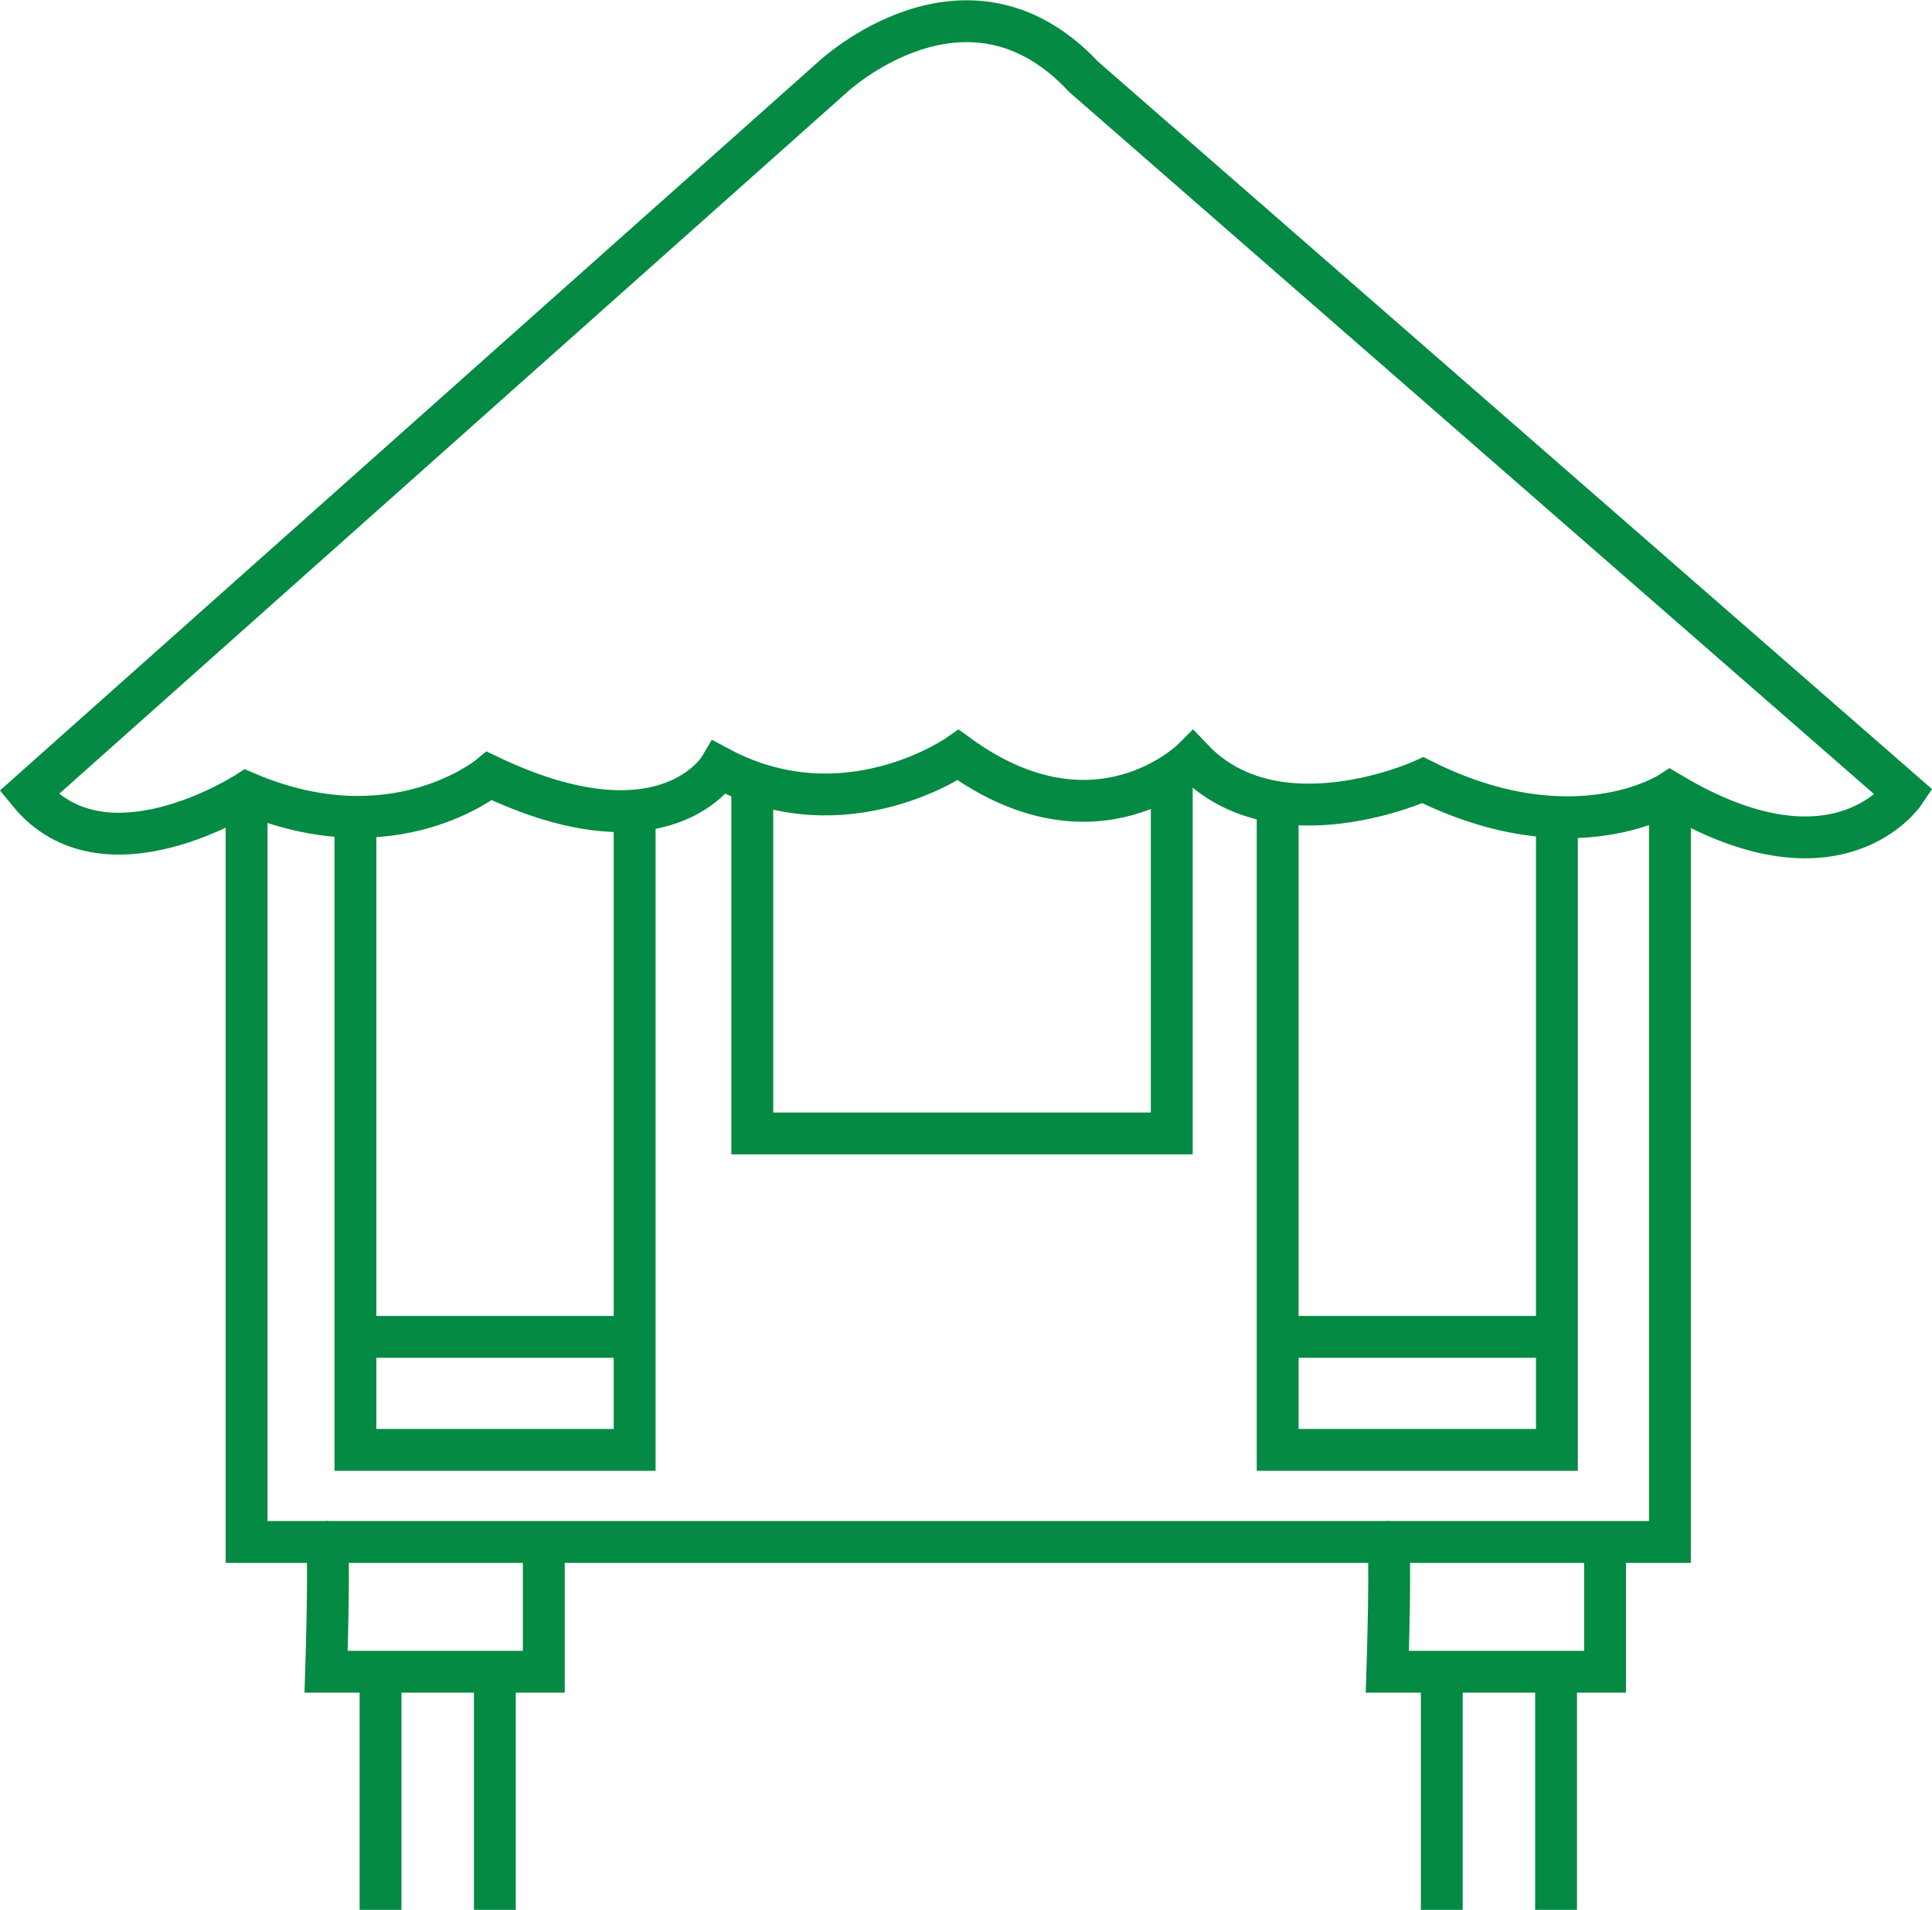
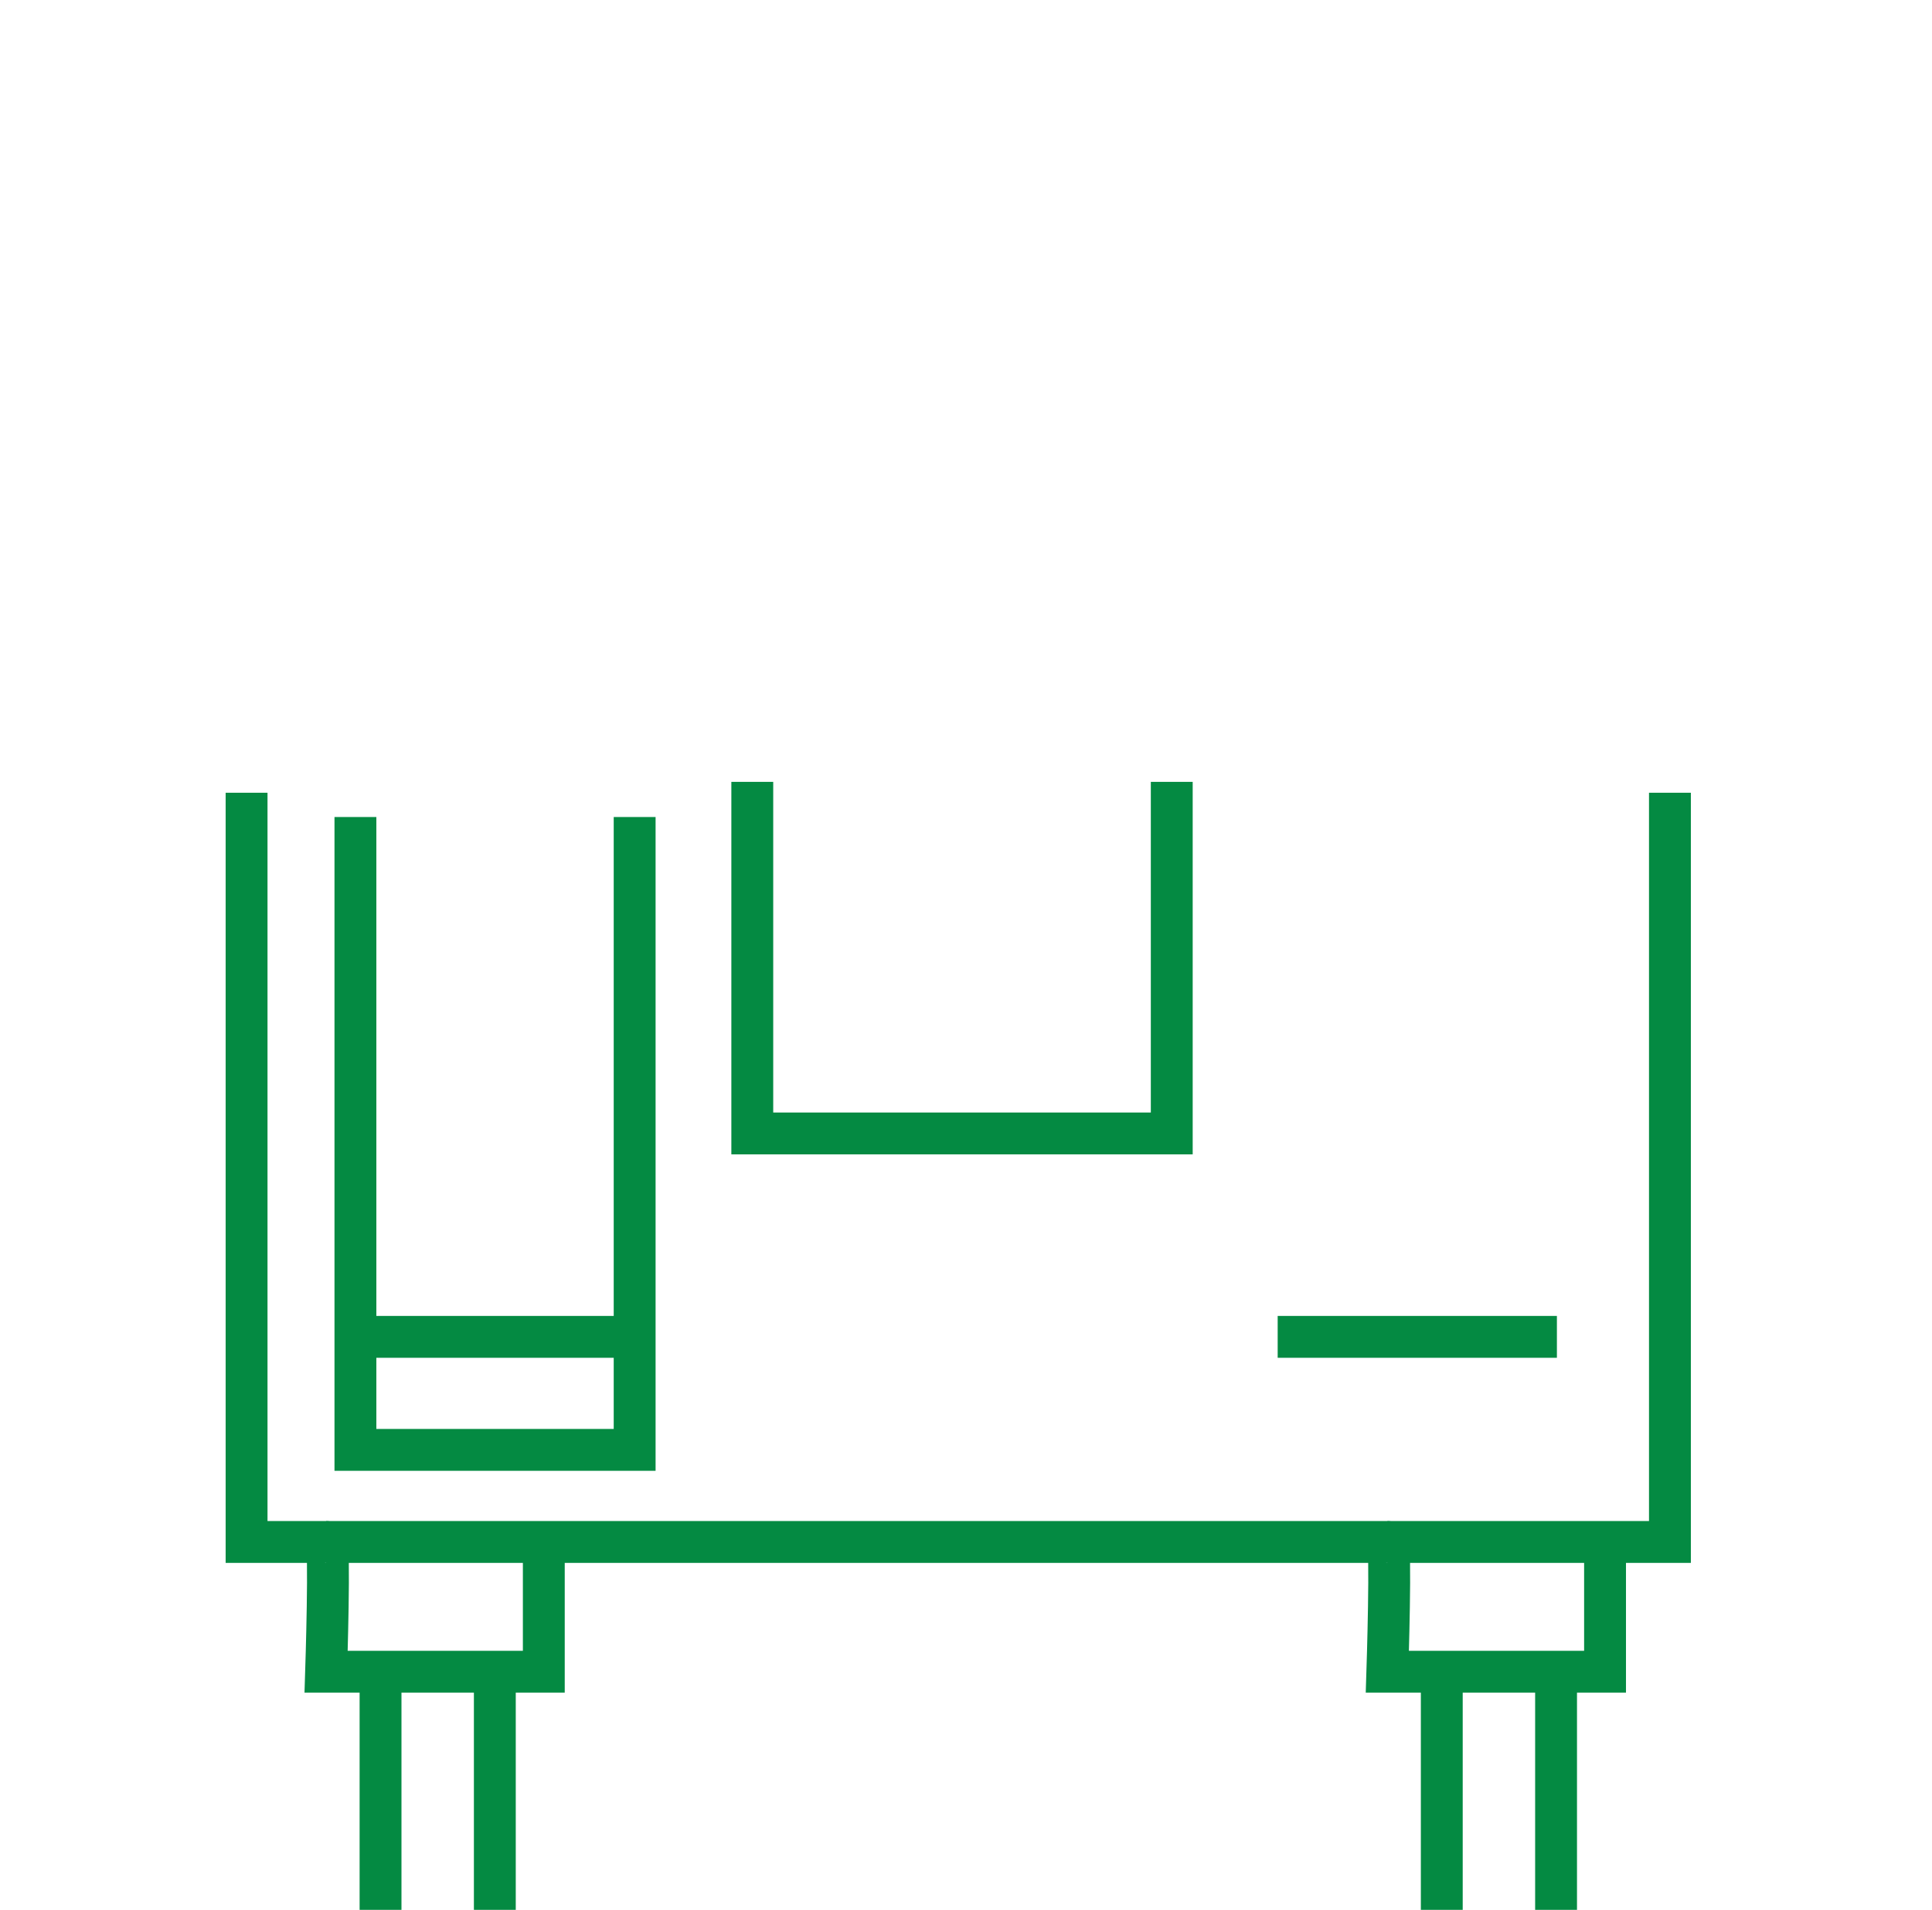
<svg xmlns="http://www.w3.org/2000/svg" version="1.1" id="Layer_1" x="0px" y="0px" viewBox="0 0 461.5 456.3" style="enable-background:new 0 0 461.5 456.3;" xml:space="preserve">
  <style type="text/css">
	.st0{display:none;}
	.st1{display:inline;}
	.st2{fill:#91DC5A;}
	.st3{fill:none;stroke:#048A42;stroke-width:10;stroke-miterlimit:10;}
</style>
  <g id="Capa_1" class="st0">
    <g class="st1">
      <path class="st2" d="M458.2,188.3c-62.7-64-131.2-125-203.7-181c-15.1-11.7-36.2-11.7-51.3,0c-72.5,56.1-141,117-203.7,181    c-1.5,1.5-2.1,3.6-1.8,5.7c0.3,2.1,1.6,3.8,3.5,4.8c16.6,8.4,36,8.4,52.4,0.5v168.1c0,3.6,2.9,6.6,6.6,6.6h12.3v25.5    c0,3.6,2.9,6.6,6.6,6.6h6v15.5c-0.3,0-0.5,0-0.8,0c-5.6,0-11,1.6-15.7,4.7c-2.5,1.7-5.4,2.5-8.5,2.5c-3,0-5.9-0.9-8.5-2.5    c-3-2-7.1-1.2-9.1,1.9s-1.2,7.1,1.9,9.1c4.7,3.1,10.1,4.7,15.7,4.7s11-1.6,15.7-4.7c2.5-1.7,5.5-2.5,8.5-2.5c0.3,0,0.5,0,0.8,0    v21.1c-5.7-0.2-11.5,1.4-16.5,4.7c-5.1,3.4-11.8,3.4-16.9,0c-3-2-7.1-1.2-9.1,1.9c-2,3-1.2,7.1,1.9,9.1c9.5,6.3,21.9,6.3,31.4,0    c5.1-3.4,11.8-3.4,16.9,0c9.5,6.3,21.9,6.3,31.4,0c5.1-3.4,11.8-3.4,16.9,0c9.5,6.3,21.9,6.3,31.4,0c5.1-3.4,11.8-3.4,16.9,0    c9.5,6.3,21.9,6.3,31.4,0c5.1-3.4,11.8-3.4,16.9,0c9.5,6.3,21.9,6.3,31.4,0c5.1-3.4,11.8-3.4,16.9,0c4.8,3.1,10.2,4.7,15.7,4.7    s10.9-1.6,15.7-4.7c5.1-3.4,11.8-3.4,16.9,0c9.5,6.3,21.9,6.3,31.4,0c5.1-3.4,11.8-3.4,16.9,0c9.5,6.3,21.9,6.3,31.4,0    c3-2,3.9-6.1,1.9-9.1s-6.1-3.9-9.1-1.9c-5.1,3.4-11.8,3.4-16.9,0c-5-3.3-10.8-4.8-16.5-4.7v-21c3.2-0.2,6.5,0.7,9.2,2.5    c4.8,3.2,10.2,4.7,15.7,4.7s10.9-1.6,15.7-4.7c3-2,3.9-6.1,1.9-9.1s-6.1-3.9-9.1-1.9c-5.1,3.4-11.8,3.4-16.9,0    c-4.7-3.1-10.1-4.7-15.7-4.7c-0.3,0-0.5,0-0.8,0v-15.6h6.1c3.6,0,6.6-2.9,6.6-6.6V374h12.3c3.6,0,6.6-2.9,6.6-6.6V199.8    c7.7,3.5,16.1,5.3,24.6,5.3c9.1,0,18.3-2.1,26.7-6.4c1.9-0.9,3.2-2.7,3.5-4.8C460.3,191.9,459.7,189.8,458.2,188.3z M123.1,374v19    H85.8v-19H123.1z M322.7,374v25.5c0,3.6,2.9,6.6,6.6,6.6h6v17.1c-2.9-1-6-1.5-9.2-1.5c-5.6,0-11,1.6-15.7,4.7    c-2.5,1.7-5.4,2.5-8.5,2.5c-3,0-5.9-0.9-8.5-2.5c-4.7-3.1-10.1-4.7-15.7-4.7s-11,1.6-15.7,4.7c-2.5,1.7-5.4,2.5-8.5,2.5    c-3,0-5.9-0.9-8.5-2.5c-4.7-3.1-10.1-4.7-15.7-4.7c-5.6,0-11,1.6-15.7,4.7c-2.5,1.7-5.4,2.5-8.5,2.5s-6-0.9-8.5-2.5    c-4.7-3.1-10.1-4.7-15.7-4.7c-5.6,0-11,1.6-15.7,4.7c-2.5,1.7-5.4,2.5-8.5,2.5c-3,0-5.9-0.9-8.5-2.5c-4.7-3.1-10.1-4.7-15.7-4.7    c-3.1,0-6.2,0.5-9.2,1.5v-17.1h6.1c3.6,0,6.6-2.9,6.6-6.6V374H322.7L322.7,374z M100.2,460.6c-0.6-0.4-1.2-0.8-1.8-1.1v-53.4h12.1    V463C106.9,463.4,103.3,462.6,100.2,460.6z M310.5,460.6c-5.1,3.4-11.8,3.4-16.9,0c-9.5-6.3-21.9-6.3-31.4,0    c-5.1,3.4-11.8,3.4-16.9,0c-9.5-6.3-21.9-6.3-31.4,0c-5.1,3.4-11.8,3.4-16.9,0c-9.5-6.3-21.9-6.3-31.4,0c-5.1,3.4-11.8,3.4-16.9,0    c-7.5-4.9-16.7-6-24.9-3.2v-19.6c0.2-0.1,0.5-0.3,0.7-0.4c2.5-1.7,5.5-2.5,8.5-2.5s5.9,0.9,8.5,2.5c4.7,3.1,10.1,4.7,15.7,4.7    s11-1.6,15.7-4.7c2.5-1.7,5.5-2.5,8.5-2.5s5.9,0.9,8.5,2.5c4.7,3.1,10.1,4.7,15.7,4.7c5.6,0,11-1.6,15.7-4.7    c2.5-1.7,5.5-2.5,8.5-2.5s5.9,0.9,8.5,2.5c4.7,3.1,10.1,4.7,15.7,4.7c5.6,0,11-1.6,15.7-4.7c2.5-1.7,5.5-2.5,8.5-2.5    s5.9,0.9,8.5,2.5c4.7,3.1,10.1,4.7,15.7,4.7s11-1.6,15.7-4.7c2.5-1.7,5.5-2.5,8.5-2.5s5.9,0.9,8.4,2.5c0.2,0.2,0.5,0.3,0.7,0.4    v19.7C327.1,454.6,317.9,455.6,310.5,460.6z M360.6,459.5c-0.6,0.3-1.2,0.7-1.8,1.1c-3.1,2.1-6.8,2.9-10.3,2.4v-56.9h12.1    L360.6,459.5L360.6,459.5z M373.2,392.9h-37.3v-19h37.3V392.9z M66.9,360.8V197.4c3.8,1.2,7.7,2.1,11.6,2.6v145.6    c0,3.6,2.9,6.6,6.6,6.6h66.5c3.6,0,6.6-2.9,6.6-6.6V195.1c5-1.3,9.8-3.3,14.4-6V271c0,3.6,2.9,6.6,6.6,6.6h101    c3.6,0,6.6-2.9,6.6-6.6v-81.1c3.9,2.1,7.9,3.8,12.1,5v150.7c0,3.6,2.9,6.6,6.6,6.6h66.4c3.6,0,6.6-2.9,6.6-6.6V200    c4.6-0.5,9.2-1.5,13.7-3v163.8H66.9L66.9,360.8z M91.6,330.4H145v8.6H91.6V330.4z M145,317.3H91.6V200c8.9-0.9,17.5-3.8,25.3-8.7    c8.8,4.3,18.5,6.2,28.1,5.9V317.3z M185.7,193.8c14.5,3.7,30.2,1.7,43.5-5.8l1.2,0.6c13.6,6.8,28.9,8.2,43.1,4.5v71.4h-87.8V193.8    L185.7,193.8z M311.9,330.4h53.4v8.6h-53.4V330.4z M365.3,317.3h-53.4V197.1c9.9,0.5,19.9-1.4,29-5.8c7.5,4.7,15.8,7.6,24.4,8.6    V317.3L365.3,317.3z M401.5,182.3c-1.2-0.9-2.6-1.4-4-1.4c-1.1,0-2.2,0.3-3.1,0.8c-15.8,8.6-34.6,7.3-49.1-3.4    c-2.1-1.5-4.9-1.7-7.2-0.4c-15.6,9-34.4,8.2-49.2-2c-2.1-1.4-4.8-1.6-7-0.3c-14.1,8-31.1,8.5-45.6,1.3l-4.4-2.2    c-2.1-1-4.6-0.9-6.5,0.4c-15,9.8-33.9,10.1-49.2,0.7c-2.2-1.4-5.1-1.3-7.2,0.2c-14.8,10.3-33.6,11-49.2,2    c-2.3-1.3-5.1-1.2-7.2,0.4c-14.5,10.7-33.3,12-49.1,3.4c-2.3-1.2-5.1-1-7.2,0.6c-11.7,9.1-26.5,11.9-40.3,8.1    c60.3-61,126-119.1,195.4-172.7c10.4-8,24.8-8,35.2,0c69.3,53.6,135,111.7,195.4,172.7C428,194.2,413.2,191.4,401.5,182.3z" />
      <path class="st2" d="M407.1,494.8c-5.1,3.4-11.8,3.4-16.9,0c-9.5-6.3-21.9-6.3-31.4,0c-5.1,3.4-11.8,3.4-16.9,0    c-9.5-6.3-21.9-6.3-31.4,0c-5.1,3.4-11.8,3.4-16.9,0c-9.5-6.3-21.9-6.3-31.4,0c-5.1,3.4-11.8,3.4-16.9,0c-9.5-6.3-21.9-6.3-31.4,0    c-5.1,3.4-11.8,3.4-16.9,0c-9.5-6.3-21.9-6.3-31.4,0c-5.1,3.4-11.8,3.4-16.9,0c-9.5-6.3-21.9-6.3-31.4,0c-5.1,3.4-11.8,3.4-16.9,0    c-9.5-6.3-21.9-6.3-31.4,0c-5.1,3.4-11.8,3.4-16.9,0c-3-2-7.1-1.2-9.1,1.9c-2,3-1.2,7.1,1.9,9.1c9.5,6.3,21.9,6.3,31.4,0    c5.1-3.4,11.8-3.4,16.9,0c9.5,6.3,21.9,6.3,31.4,0c5.1-3.4,11.8-3.4,16.9,0c9.5,6.3,21.9,6.3,31.4,0c5.1-3.4,11.8-3.4,16.9,0    c9.5,6.3,21.9,6.3,31.4,0c5.1-3.4,11.8-3.4,16.9,0c9.5,6.3,21.9,6.3,31.4,0c5.1-3.4,11.8-3.4,16.9,0c4.8,3.1,10.2,4.7,15.7,4.7    s10.9-1.6,15.7-4.7c5.1-3.4,11.8-3.4,16.9,0c9.5,6.3,21.9,6.3,31.4,0c5.1-3.4,11.8-3.4,16.9,0c9.5,6.3,21.9,6.3,31.4,0    c3-2,3.9-6.1,1.9-9.1C414.2,493.6,410.2,492.8,407.1,494.8z" />
    </g>
  </g>
  <g>
-     <path class="st3" d="M6.9,189.4l192-171c0,0,32-30,60,0l196,171c0,0-16,24-56,0c0,0-23,15-59-3c0,0-35,16-55-5c0,0-23,23-56-1   c0,0-27,19-57,3c0,0-13,22-55,2c0,0-22.9,19-58,4C58.9,189.4,24.9,211.4,6.9,189.4z" />
    <polyline class="st3" points="58.9,189.4 58.9,368.4 398.9,368.4 398.9,189.4  " />
    <polyline class="st3" points="84.9,195.2 84.9,346.4 151.6,346.4 151.6,195.2  " />
    <line class="st3" x1="84.9" y1="319.4" x2="151.6" y2="319.4" />
-     <polyline class="st3" points="305.2,193.1 305.2,346.4 371.9,346.4 371.9,195.2  " />
    <line class="st3" x1="305.2" y1="319.4" x2="371.9" y2="319.4" />
    <polyline class="st3" points="179.7,186.8 179.7,270.8 279.9,270.8 279.9,186.8  " />
    <path class="st3" d="M77.9,368.4c1,0,0,31,0,31h52v-31" />
    <line class="st3" x1="90.9" y1="399.4" x2="90.9" y2="456.4" />
    <line class="st3" x1="118.2" y1="399.4" x2="118.2" y2="456.4" />
    <path class="st3" d="M331.4,368.4c1,0,0,31,0,31h52v-31" />
    <line class="st3" x1="344.4" y1="399.4" x2="344.4" y2="456.4" />
    <line class="st3" x1="371.7" y1="399.4" x2="371.7" y2="456.4" />
  </g>
</svg>